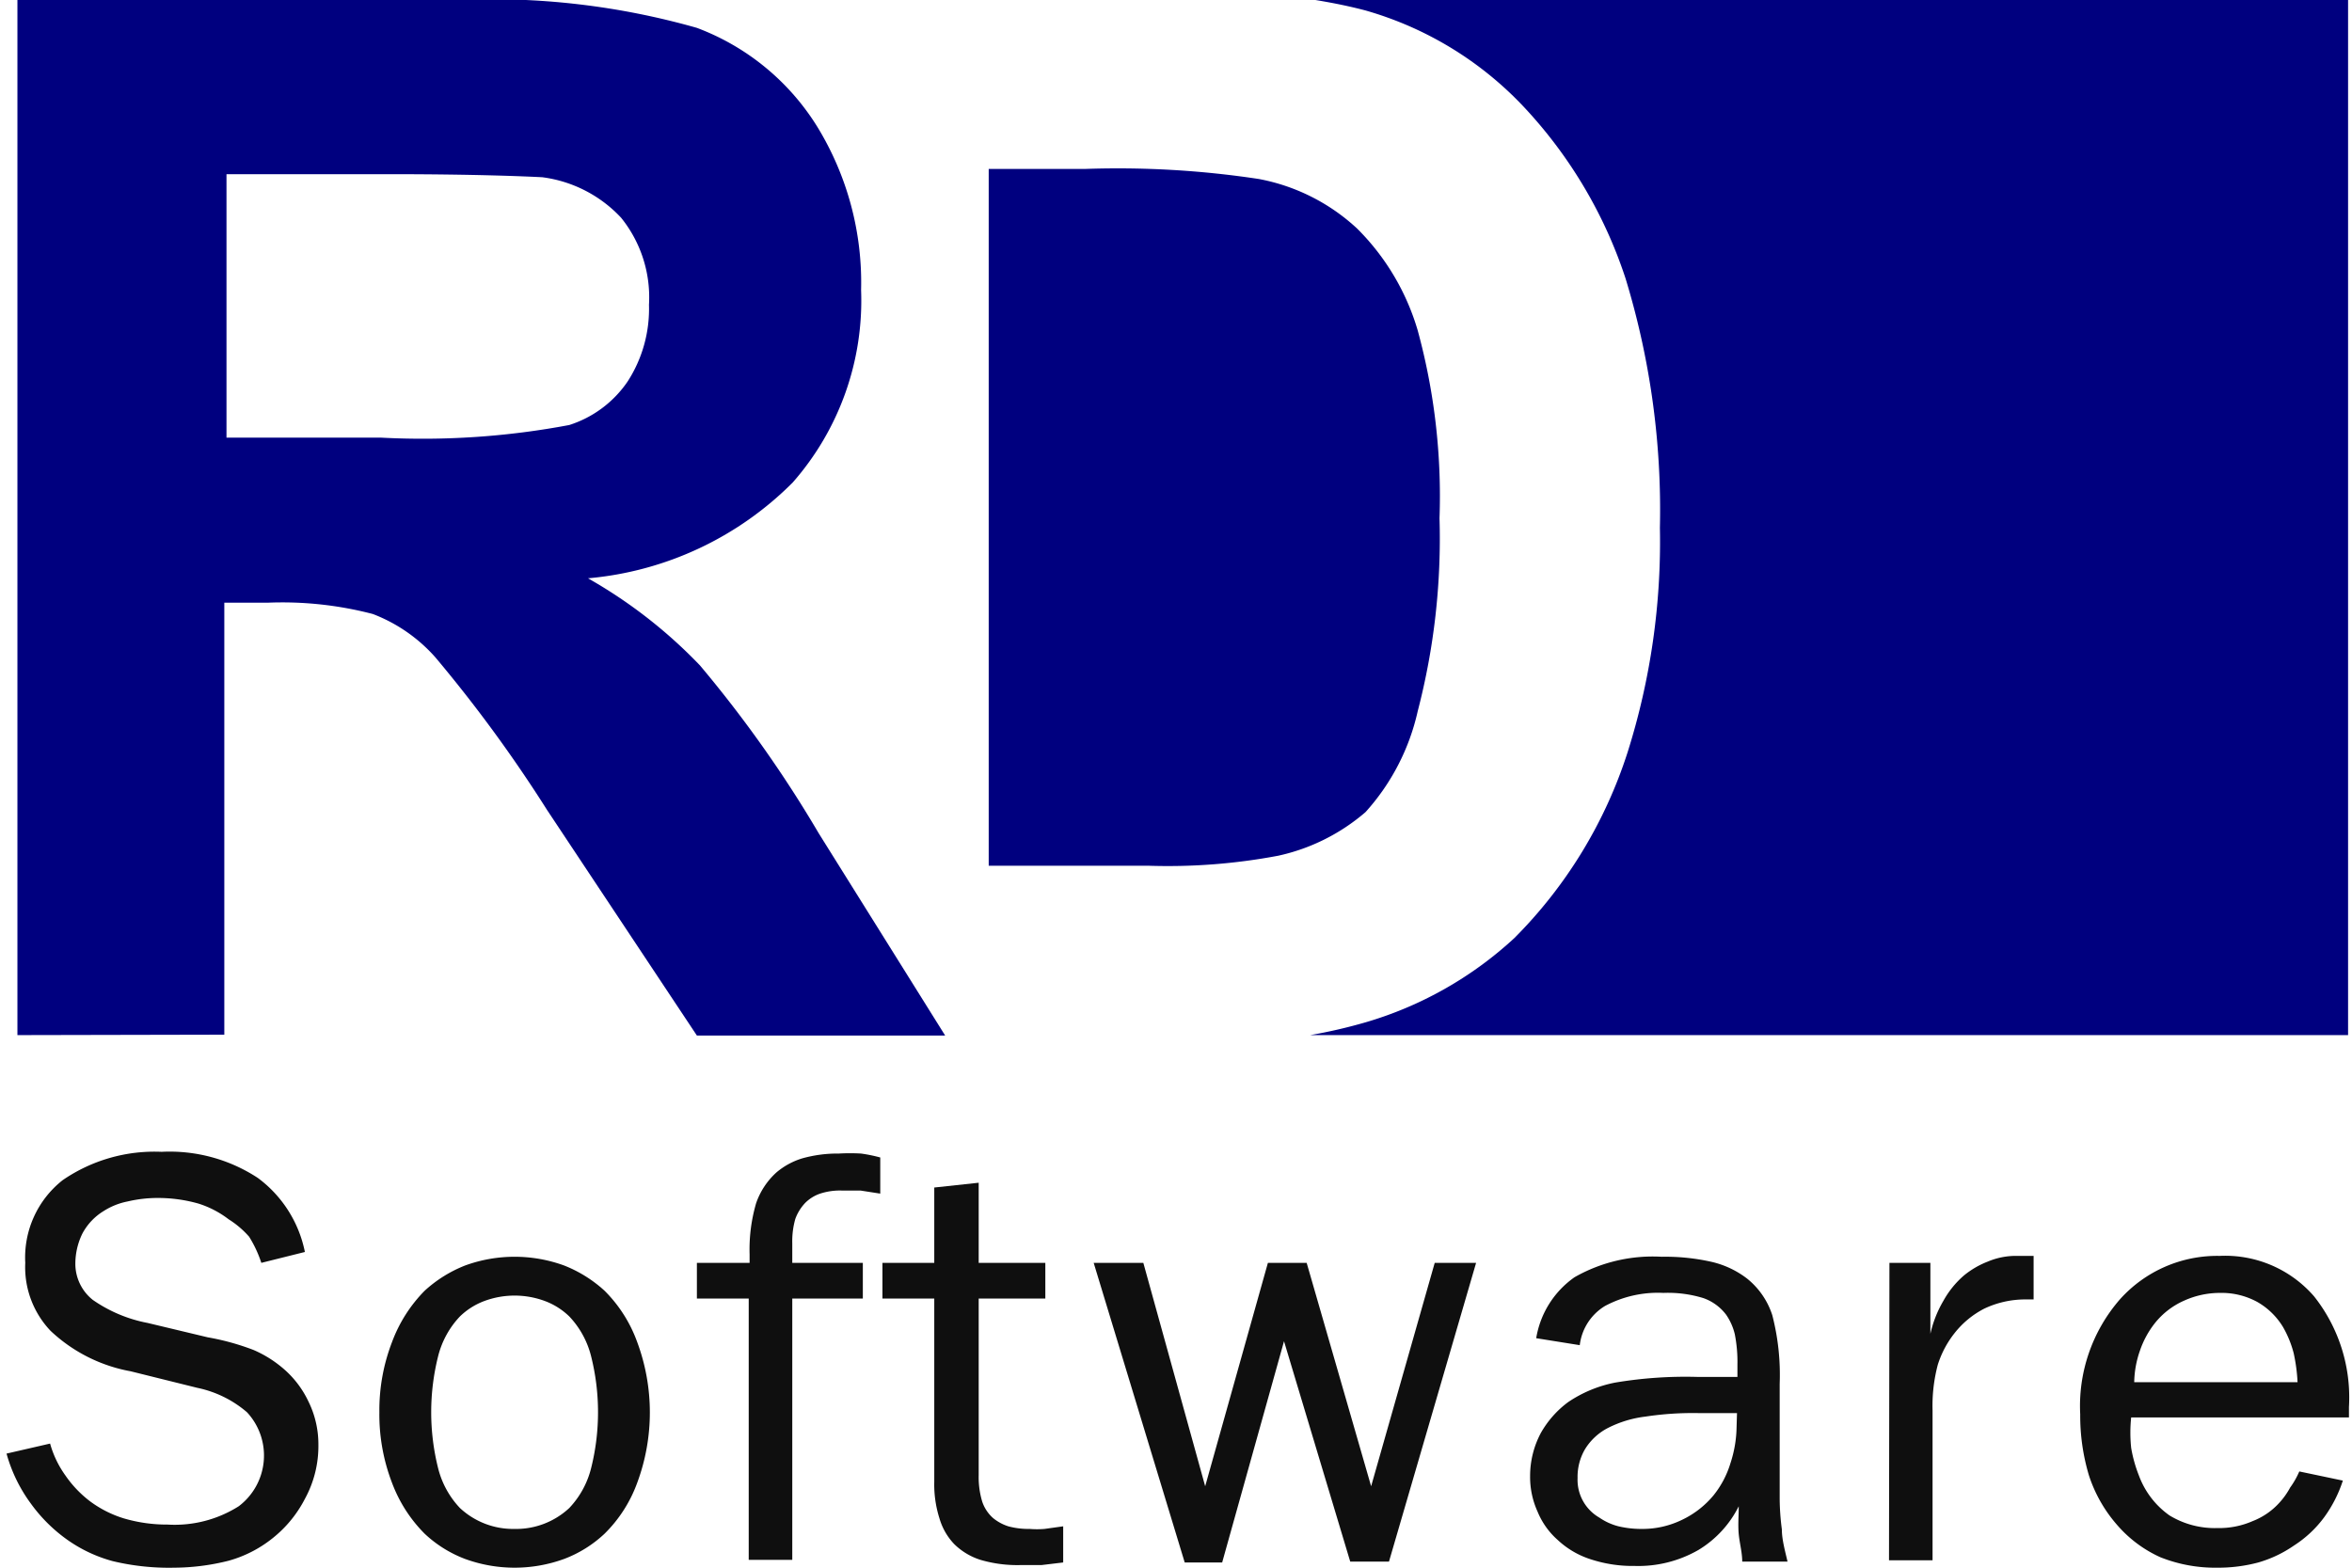
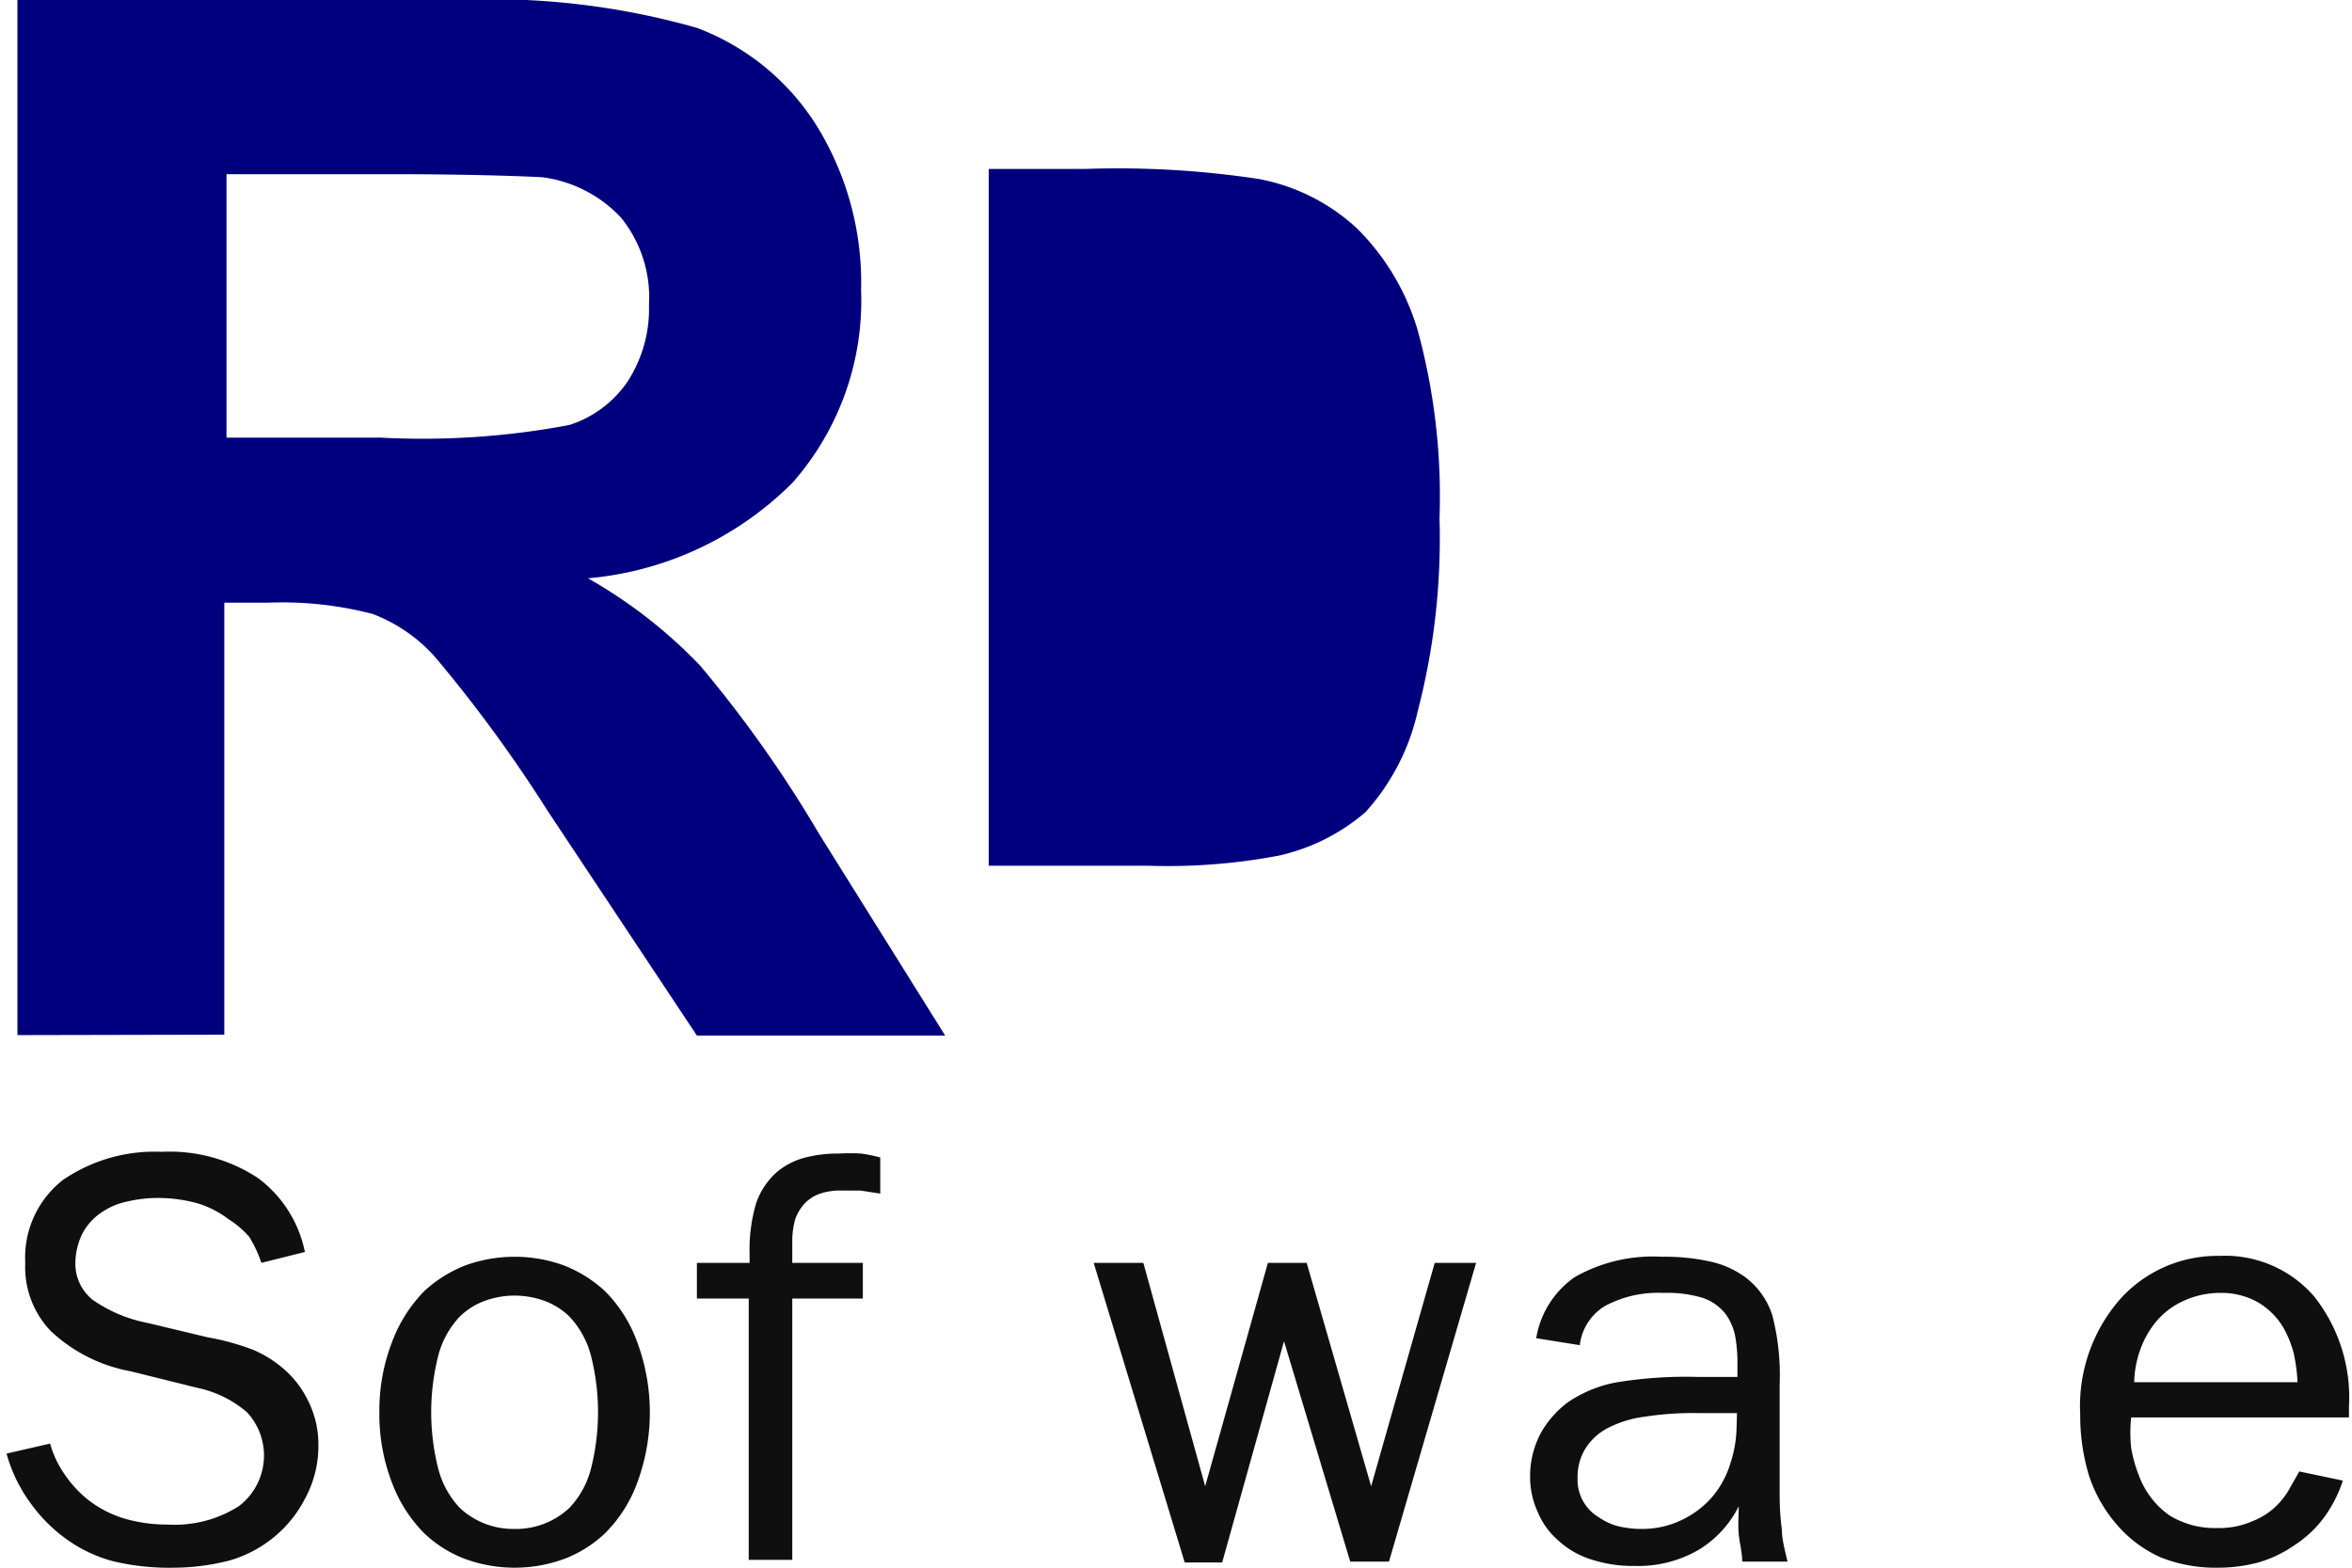
<svg xmlns="http://www.w3.org/2000/svg" id="Layer_1" data-name="Layer 1" width="54" height="36" viewBox="0 0 54 36">
  <defs>
    <style>.cls-1{fill:none;}.cls-2{clip-path:url(#clip-path);}.cls-3{fill:url(#linear-gradient);}.cls-4{fill:#0f0f0f;}.cls-5{fill:#00007f;}</style>
    <clipPath id="clip-path">
      <path class="cls-1" d="M31.65,64.18c-4.72,1.09-9.25,2.24-13.49,3.45-5.6,1.6-5.45,2.08,0,.71q3.15-.81,6.45-1.56c27.86-6.39,53.75-3.36,55.6,7C81,78,77.69,84.09,71.84,88.38c-1.23.9-2.1,1.52.86-.16,9.19-5.17,14.43-11.1,13.47-16.47C85,64.89,73.68,61,58.14,61a120.57,120.57,0,0,0-26.49,3.18" />
    </clipPath>
    <linearGradient id="linear-gradient" x1="131.37" y1="57.92" x2="132.56" y2="57.92" gradientTransform="matrix(-30.04, 0, 0, 30.04, 4031.44, -1665.09)" gradientUnits="userSpaceOnUse">
      <stop offset="0" stop-color="#7ac943" />
      <stop offset="1" stop-color="#46861e" />
    </linearGradient>
  </defs>
  <title>clients</title>
  <g class="cls-2">
    <rect class="cls-3" x="9.77" y="46.76" width="80.15" height="56.77" transform="translate(-25.82 26.09) rotate(-23.49)" />
  </g>
  <path class="cls-4" d="M7,28.75,6,29a2.73,2.73,0,0,0-.28-.6A2.11,2.11,0,0,0,5.25,28a2.25,2.25,0,0,0-.69-.36,3.39,3.39,0,0,0-.94-.13,3,3,0,0,0-.69.08,1.59,1.59,0,0,0-.55.22,1.35,1.35,0,0,0-.49.52,1.58,1.58,0,0,0-.16.68,1.06,1.06,0,0,0,.4.84,3.27,3.27,0,0,0,1.26.53l1.38.33A5.63,5.63,0,0,1,5.82,31a2.66,2.66,0,0,1,.64.39,2.27,2.27,0,0,1,.62.79,2.22,2.22,0,0,1,.23,1A2.52,2.52,0,0,1,7,34.42a2.78,2.78,0,0,1-.75.91,2.82,2.82,0,0,1-1,.51A5.18,5.18,0,0,1,4,36a5.53,5.53,0,0,1-1.41-.15,3.29,3.29,0,0,1-1-.46,3.59,3.59,0,0,1-.88-.86,3.51,3.51,0,0,1-.56-1.15l1-.23a2.34,2.34,0,0,0,.35.73,2.6,2.6,0,0,0,.56.59,2.56,2.56,0,0,0,.79.4,3.51,3.51,0,0,0,1,.14,2.75,2.75,0,0,0,1.63-.42,1.46,1.46,0,0,0,.19-2.16,2.54,2.54,0,0,0-1.14-.56L3,31.49a3.62,3.62,0,0,1-1.84-.93A2.12,2.12,0,0,1,.58,29a2.26,2.26,0,0,1,.86-1.9,3.72,3.72,0,0,1,2.27-.65,3.69,3.69,0,0,1,2.21.6A2.8,2.8,0,0,1,7,28.75Z" />
  <path class="cls-4" d="M8.71,32.43A4.35,4.35,0,0,1,9,30.82a3.32,3.32,0,0,1,.75-1.18,3,3,0,0,1,.93-.58,3.32,3.32,0,0,1,2.27,0,3,3,0,0,1,.93.58,3.19,3.19,0,0,1,.75,1.18,4.64,4.64,0,0,1,0,3.23,3.15,3.15,0,0,1-.75,1.17,2.8,2.8,0,0,1-.93.58,3.32,3.32,0,0,1-2.27,0,2.8,2.8,0,0,1-.93-.58A3.28,3.28,0,0,1,9,34.05,4.37,4.37,0,0,1,8.71,32.43Zm3.1,2.68a1.79,1.79,0,0,0,1.26-.48,2.05,2.05,0,0,0,.5-.91,5.28,5.28,0,0,0,0-2.58,2.05,2.05,0,0,0-.5-.91,1.62,1.62,0,0,0-.55-.35,2,2,0,0,0-1.41,0,1.62,1.62,0,0,0-.55.35,2.05,2.05,0,0,0-.5.91,5.28,5.28,0,0,0,0,2.58,2.05,2.05,0,0,0,.5.91,1.79,1.79,0,0,0,1.25.48Z" />
  <path class="cls-4" d="M20.21,26.58v.83l-.45-.07-.42,0a1.46,1.46,0,0,0-.51.07.89.89,0,0,0-.34.21,1.06,1.06,0,0,0-.23.37,1.86,1.86,0,0,0-.07.56V29h1.62v.82H18.19v6h-1v-6H16V29h1.21v-.2a3.78,3.78,0,0,1,.15-1.17,1.7,1.7,0,0,1,.47-.71,1.67,1.67,0,0,1,.59-.32,3,3,0,0,1,.84-.11,4.36,4.36,0,0,1,.51,0A3.5,3.5,0,0,1,20.21,26.58Z" />
-   <path class="cls-4" d="M22.47,27.16V29H24v.82H22.47v4.06a1.93,1.93,0,0,0,.08.6.87.87,0,0,0,.25.38,1.06,1.06,0,0,0,.35.19,1.77,1.77,0,0,0,.49.06,2.12,2.12,0,0,0,.34,0l.43-.06v.83l-.5.06-.49,0a3,3,0,0,1-.91-.12,1.51,1.51,0,0,1-.6-.36,1.43,1.43,0,0,1-.34-.59,2.57,2.57,0,0,1-.12-.84V29.82H20.26V29h1.19V27.27Z" />
  <path class="cls-4" d="M33.89,29l-2,6.86H31L29.48,30.8v0l-1.42,5.08h-.86L25.11,29h1.14l1.42,5.13h0L29.11,29H30l1.48,5.13h0L32.94,29Z" />
  <path class="cls-4" d="M36.27,30.89l-1-.16a2.13,2.13,0,0,1,.88-1.4,3.62,3.62,0,0,1,2-.47,4.81,4.81,0,0,1,1.16.12,2.12,2.12,0,0,1,.8.38,1.78,1.78,0,0,1,.58.84,5.47,5.47,0,0,1,.17,1.58v2.64a5.62,5.62,0,0,0,.05.7c0,.23.07.48.13.74H40c0-.21-.06-.42-.08-.63s0-.43,0-.64a2.45,2.45,0,0,1-.92,1,2.77,2.77,0,0,1-1.47.37,3.09,3.09,0,0,1-1-.15,2,2,0,0,1-.77-.45,1.75,1.75,0,0,1-.46-.65,1.92,1.92,0,0,1-.17-.81,2.1,2.1,0,0,1,.25-1A2.28,2.28,0,0,1,36,32.2a2.93,2.93,0,0,1,1.08-.45A9.79,9.79,0,0,1,39,31.62h.89v-.28a3.31,3.31,0,0,0-.06-.7,1.33,1.33,0,0,0-.2-.45,1.12,1.12,0,0,0-.52-.38,2.76,2.76,0,0,0-.92-.12,2.58,2.58,0,0,0-1.34.3A1.22,1.22,0,0,0,36.27,30.89Zm3.61,1.56H39a7.26,7.26,0,0,0-1.22.08,2.57,2.57,0,0,0-.86.26,1.33,1.33,0,0,0-.53.49,1.25,1.25,0,0,0-.17.66,1,1,0,0,0,.5.91,1.37,1.37,0,0,0,.44.2,2.29,2.29,0,0,0,.54.06,2.07,2.07,0,0,0,.92-.21,2.12,2.12,0,0,0,.72-.56,2.18,2.18,0,0,0,.39-.74,2.76,2.76,0,0,0,.14-.81Z" />
-   <path class="cls-4" d="M43.38,29h.94v1.63h0a2.62,2.62,0,0,1,.3-.76,2.13,2.13,0,0,1,.47-.58,2,2,0,0,1,.55-.32,1.65,1.65,0,0,1,.66-.13h.21l.18,0v1h-.21a2.19,2.19,0,0,0-.92.21,2.07,2.07,0,0,0-.69.57,2.27,2.27,0,0,0-.38.72,3.69,3.69,0,0,0-.12,1.05v3.44h-1Z" />
-   <path class="cls-4" d="M52.79,33.79l1,.21a3,3,0,0,1-.42.83,2.61,2.61,0,0,1-.7.66,2.8,2.8,0,0,1-.82.39,3.56,3.56,0,0,1-.94.12,3.4,3.4,0,0,1-1.31-.24,2.87,2.87,0,0,1-1-.75,3.25,3.25,0,0,1-.64-1.13,4.78,4.78,0,0,1-.2-1.4,3.73,3.73,0,0,1,.91-2.64,3,3,0,0,1,2.29-1,2.7,2.7,0,0,1,2.17.93,3.74,3.74,0,0,1,.8,2.54v.24h-5a3.33,3.33,0,0,0,0,.7,3.17,3.17,0,0,0,.18.64,1.94,1.94,0,0,0,.7.91,2,2,0,0,0,1.1.29,1.92,1.92,0,0,0,.81-.16,1.61,1.61,0,0,0,.62-.43,1.72,1.72,0,0,0,.24-.34A1.92,1.92,0,0,0,52.79,33.79ZM49,31.74h3.75a4,4,0,0,0-.09-.67,2.43,2.43,0,0,0-.24-.59,1.64,1.64,0,0,0-.59-.58,1.71,1.71,0,0,0-.86-.21,2,2,0,0,0-.83.18,1.77,1.77,0,0,0-.67.52,2.12,2.12,0,0,0-.34.63A2.28,2.28,0,0,0,49,31.74Z" />
+   <path class="cls-4" d="M52.79,33.79l1,.21a3,3,0,0,1-.42.83,2.61,2.61,0,0,1-.7.66,2.8,2.8,0,0,1-.82.39,3.56,3.56,0,0,1-.94.12,3.4,3.4,0,0,1-1.31-.24,2.87,2.87,0,0,1-1-.75,3.25,3.25,0,0,1-.64-1.13,4.78,4.78,0,0,1-.2-1.4,3.73,3.73,0,0,1,.91-2.64,3,3,0,0,1,2.29-1,2.7,2.7,0,0,1,2.17.93,3.74,3.74,0,0,1,.8,2.54v.24h-5a3.33,3.33,0,0,0,0,.7,3.17,3.17,0,0,0,.18.64,1.94,1.94,0,0,0,.7.91,2,2,0,0,0,1.1.29,1.92,1.92,0,0,0,.81-.16,1.61,1.61,0,0,0,.62-.43,1.72,1.72,0,0,0,.24-.34ZM49,31.74h3.75a4,4,0,0,0-.09-.67,2.43,2.43,0,0,0-.24-.59,1.64,1.64,0,0,0-.59-.58,1.71,1.71,0,0,0-.86-.21,2,2,0,0,0-.83.18,1.77,1.77,0,0,0-.67.52,2.12,2.12,0,0,0-.34.63A2.28,2.28,0,0,0,49,31.74Z" />
  <path class="cls-5" d="M.4,23.77V0H10.5A17.22,17.22,0,0,1,16,.64a5.54,5.54,0,0,1,2.77,2.28,6.85,6.85,0,0,1,1,3.74,6.33,6.33,0,0,1-1.57,4.42,7.57,7.57,0,0,1-4.7,2.2,11.2,11.2,0,0,1,2.57,2,28.24,28.24,0,0,1,2.73,3.86l2.9,4.64H16L12.56,18.6A32.3,32.3,0,0,0,10,15.1a3.66,3.66,0,0,0-1.44-1,8.22,8.22,0,0,0-2.41-.26h-1v9.92ZM5.2,10.05H8.75a18.14,18.14,0,0,0,4.32-.29,2.56,2.56,0,0,0,1.34-1A3.07,3.07,0,0,0,14.9,7,2.91,2.91,0,0,0,14.26,5a3,3,0,0,0-1.81-.93C12.06,4.05,10.89,4,9,4H5.2Z" />
  <path class="cls-5" d="M32.55,16.33a15.73,15.73,0,0,0,.5-4.43,14.44,14.44,0,0,0-.5-4.31,5.47,5.47,0,0,0-1.39-2.34A4.54,4.54,0,0,0,28.9,4.11a21.61,21.61,0,0,0-4-.23h-2.2v16h3.65a13.64,13.64,0,0,0,3-.23,4.56,4.56,0,0,0,2-1A5.12,5.12,0,0,0,32.55,16.33Z" />
-   <path class="cls-5" d="M30.2,0c.43.07.81.15,1.15.24A8,8,0,0,1,35,2.47a10.58,10.58,0,0,1,2.32,3.92,18.17,18.17,0,0,1,.79,5.73,16.05,16.05,0,0,1-.74,5.15,10.64,10.64,0,0,1-2.6,4.27,8.58,8.58,0,0,1-3.43,1.94,11.8,11.8,0,0,1-1.26.29H53.91V0Z" />
</svg>